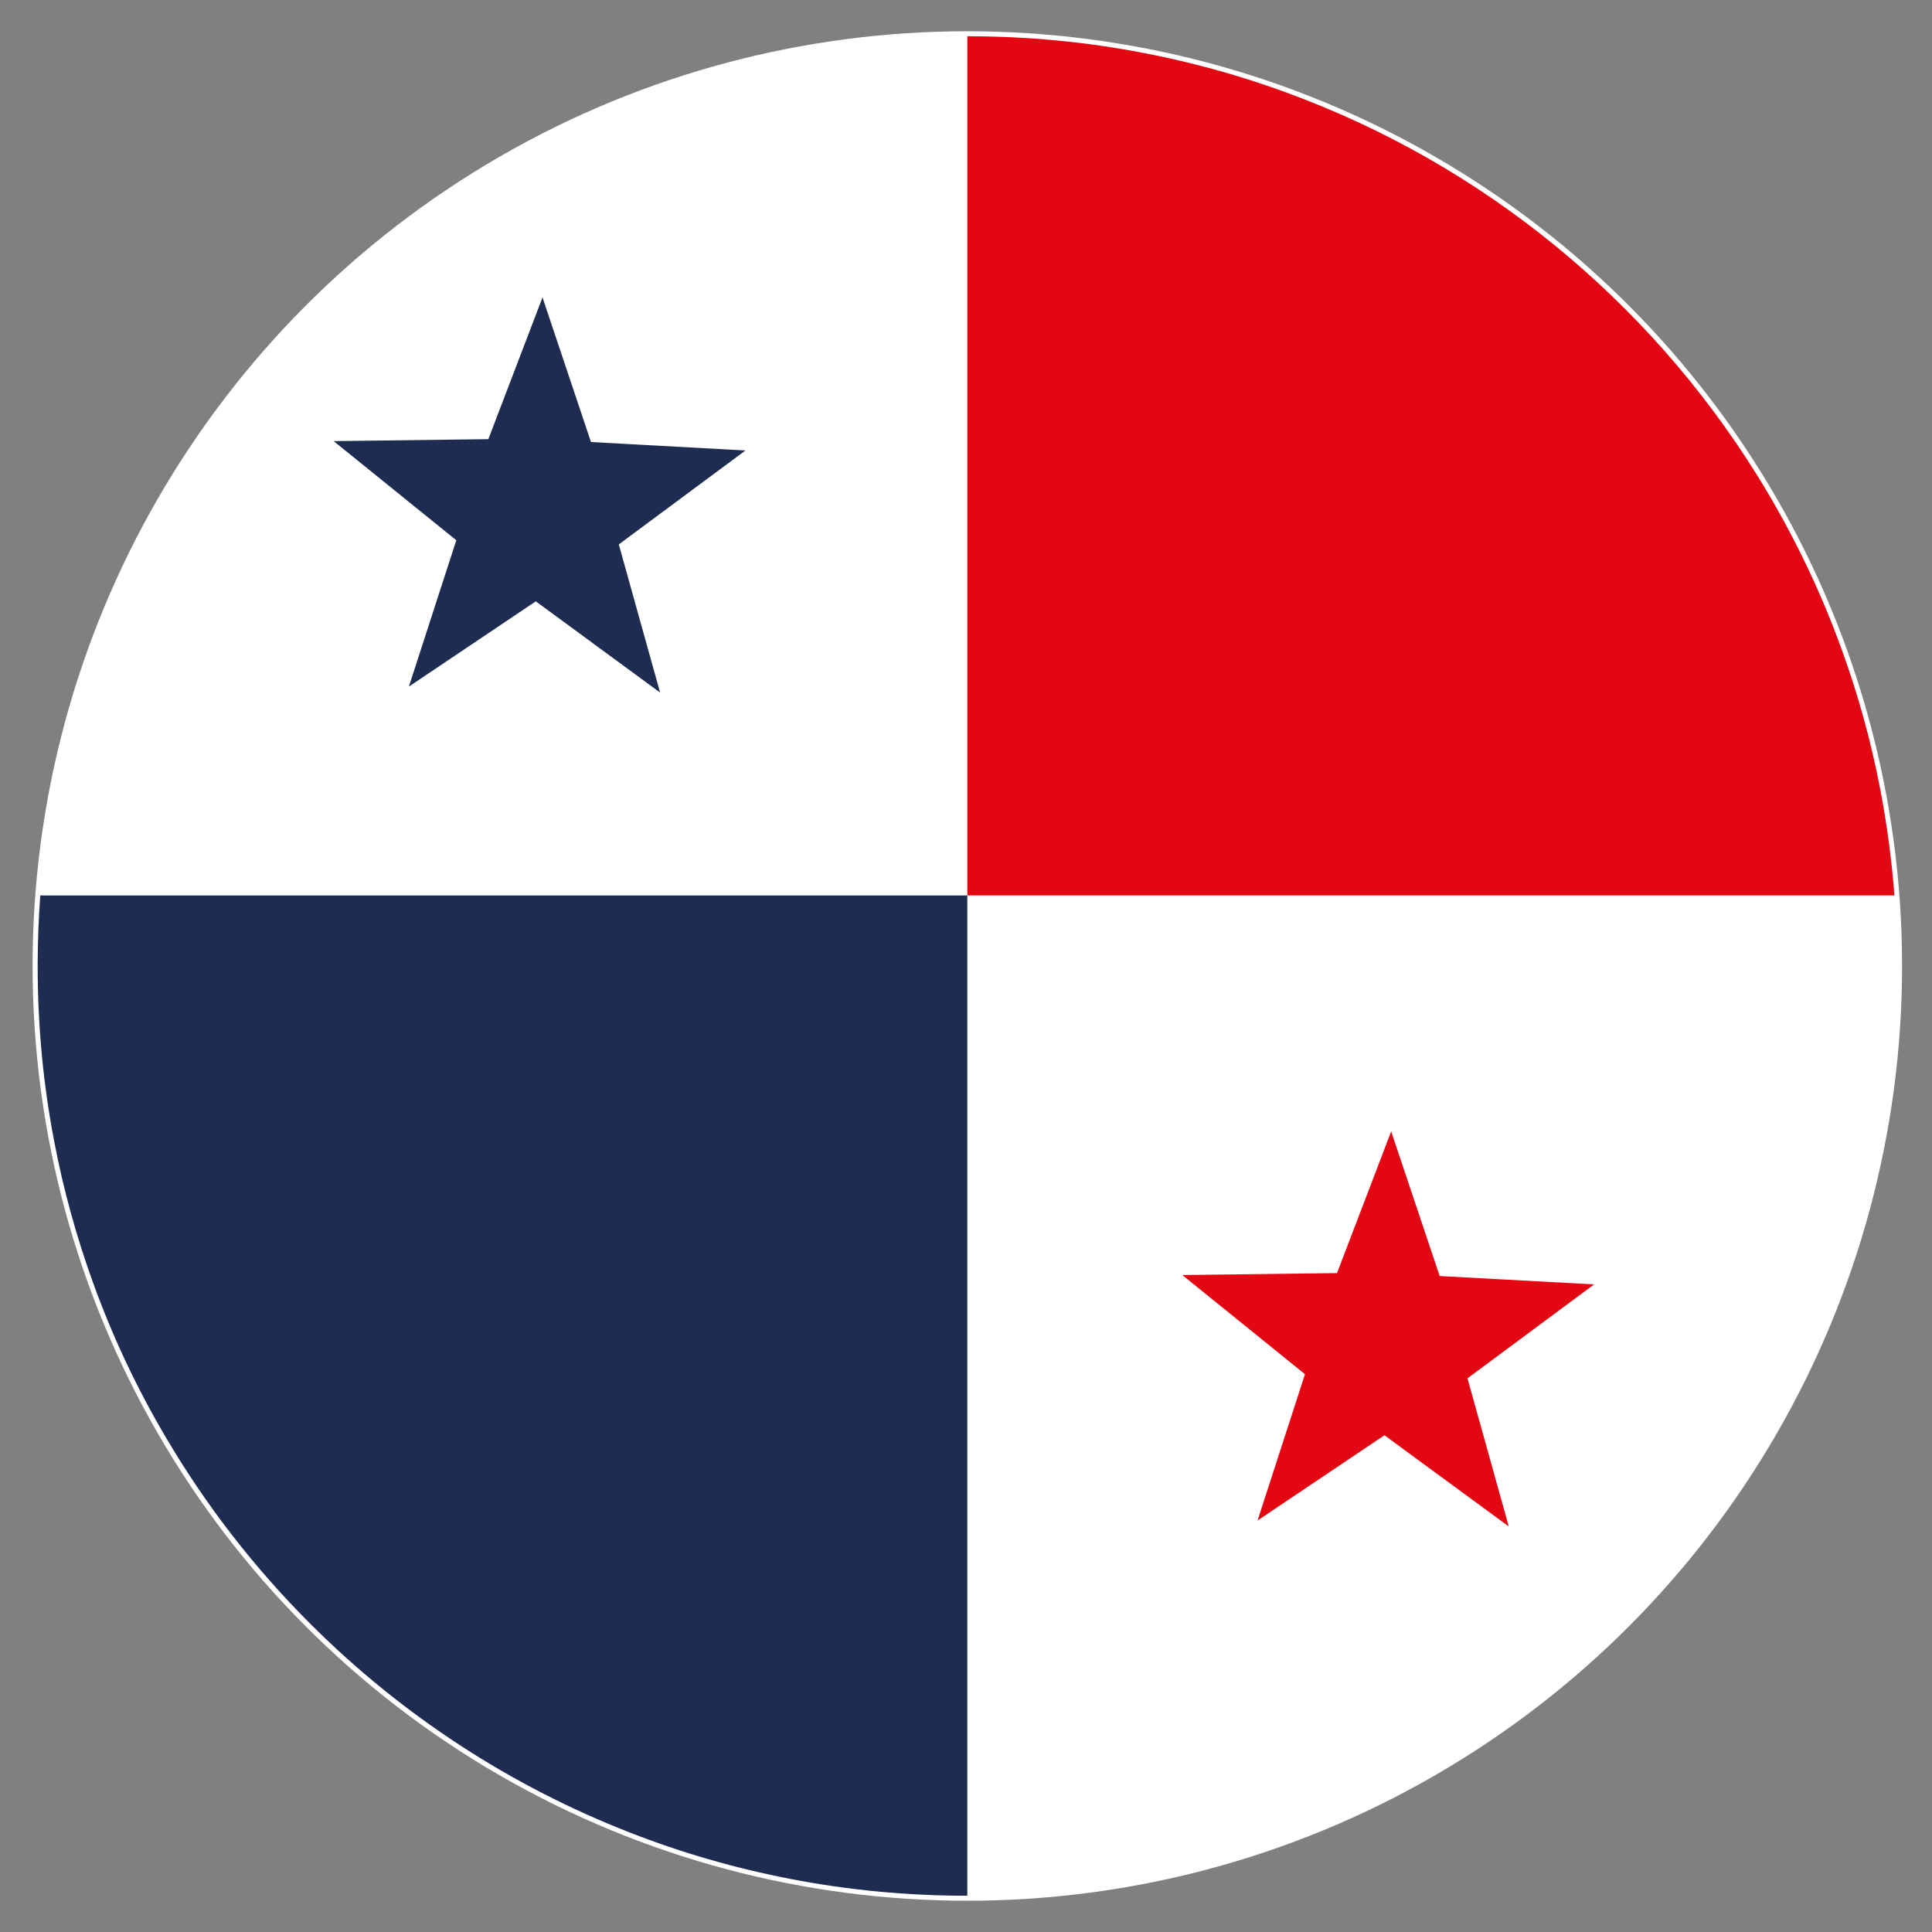
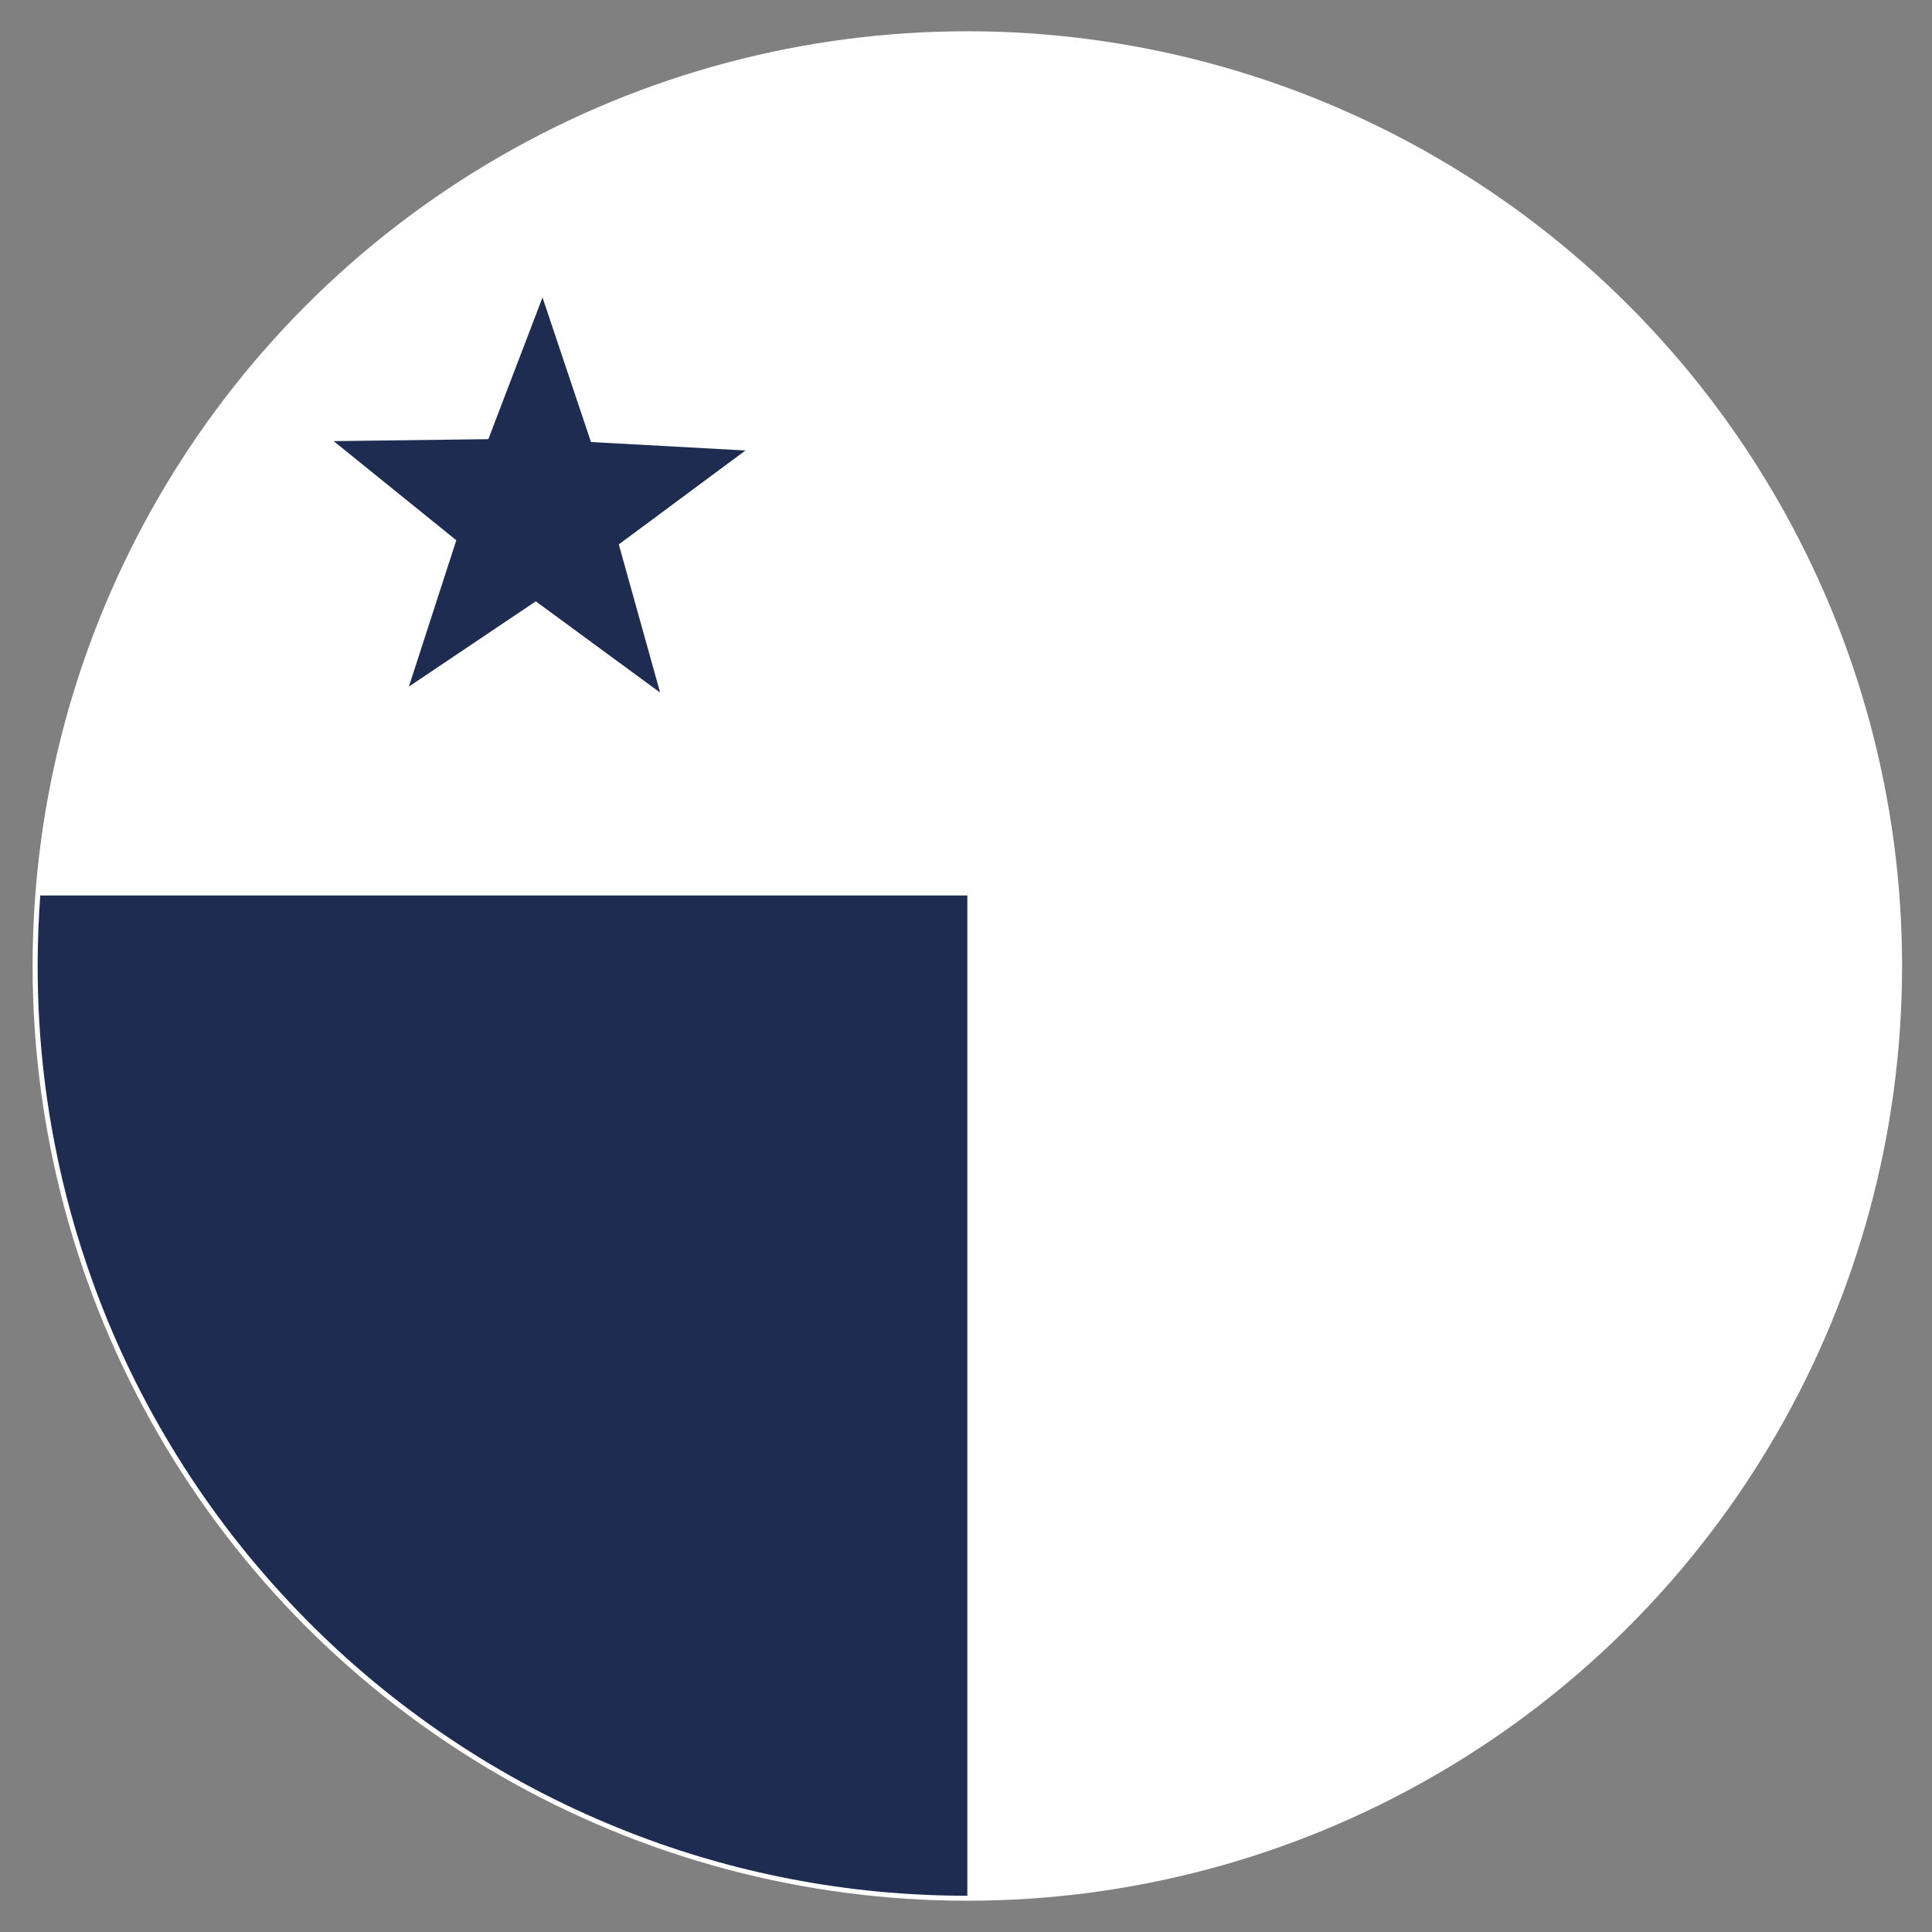
<svg xmlns="http://www.w3.org/2000/svg" version="1.1" id="Layer_1" x="0px" y="0px" viewBox="0 0 275 275" style="enable-background:new 0 0 275 275;" xml:space="preserve">
  <rect x="0" y="0" width="275" height="275" fill="#808080" stroke="none" />
  <style type="text/css">
	.st0{fill:#FFFFFF;}
	.st1{fill:#E30613;}
	.st2{fill:#1F2C52;}
</style>
  <circle class="st0" cx="137.69" cy="137.5" r="133.05" />
-   <path class="st1" d="M269.65,127.45H137.69V5.16c8.61,0,17.01,0.81,25.14,2.39c7.88,1.52,15.52,3.73,22.83,6.59  c27.67,10.75,50.83,30.57,65.84,55.79c4.24,7.15,7.84,14.71,10.69,22.64c2.31,6.37,4.14,12.98,5.44,19.77  C268.58,117.29,269.26,122.33,269.65,127.45z" />
  <path class="st2" d="M137.69,127.45v142.39h-0.01c-8.6,0-17.01-0.81-25.15-2.39c-7.88-1.52-15.52-3.73-22.83-6.59  c-17.08-6.64-32.44-16.73-45.22-29.42l-0.19-0.19c-8.01-7.98-15-16.97-20.75-26.77c-4.1-6.96-7.58-14.34-10.35-22.05  c-2.3-6.38-4.14-13-5.44-19.79c-1.58-8.14-2.39-16.55-2.39-25.15v-0.28c0.01-3.28,0.14-6.54,0.37-9.75H137.69z" />
-   <polygon class="st1" points="226.91,182.82 204.92,181.63 198.05,161.13 198.05,160.97 190.31,181.21 168.29,181.49 185.75,195.6   179,216.43 197.1,204.27 197.1,204.32 214.76,217.28 208.88,196.19 " />
  <polygon class="st2" points="106.11,64.12 84.12,62.92 77.25,42.43 77.25,42.26 69.51,62.51 47.49,62.79 64.95,76.9 58.2,97.73   76.3,85.57 76.3,85.62 93.96,98.58 88.08,77.49 " />
</svg>